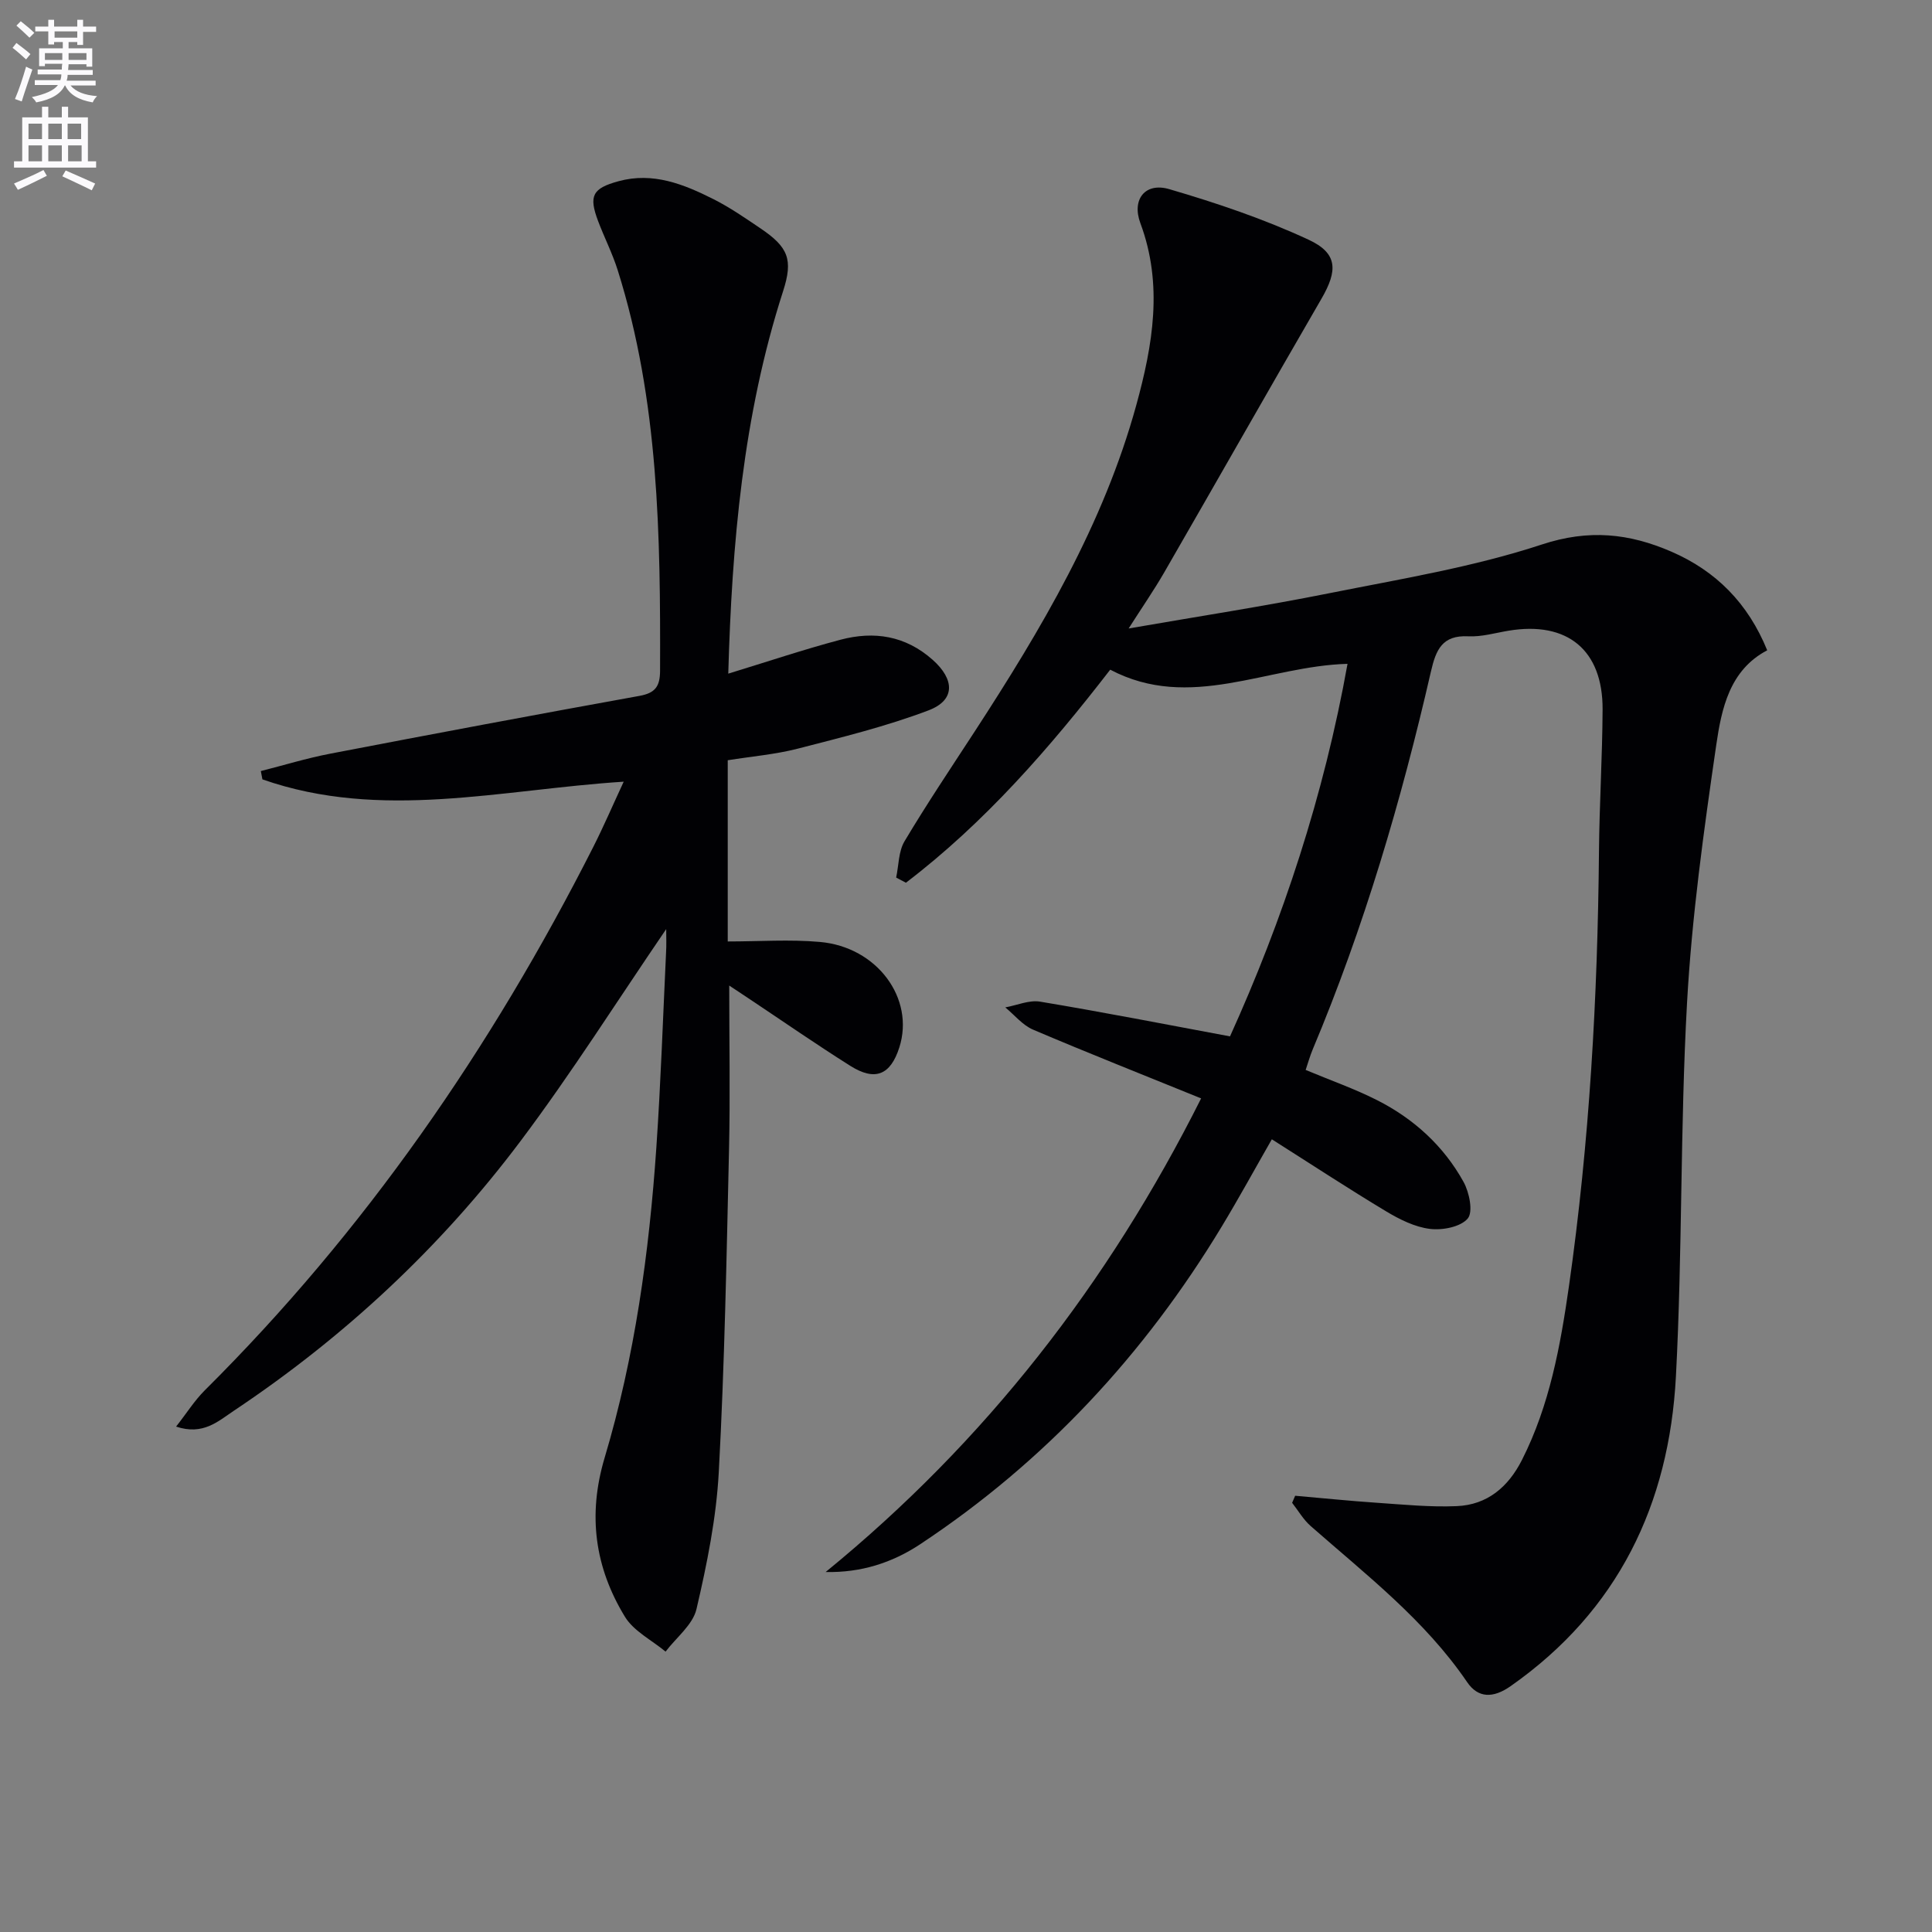
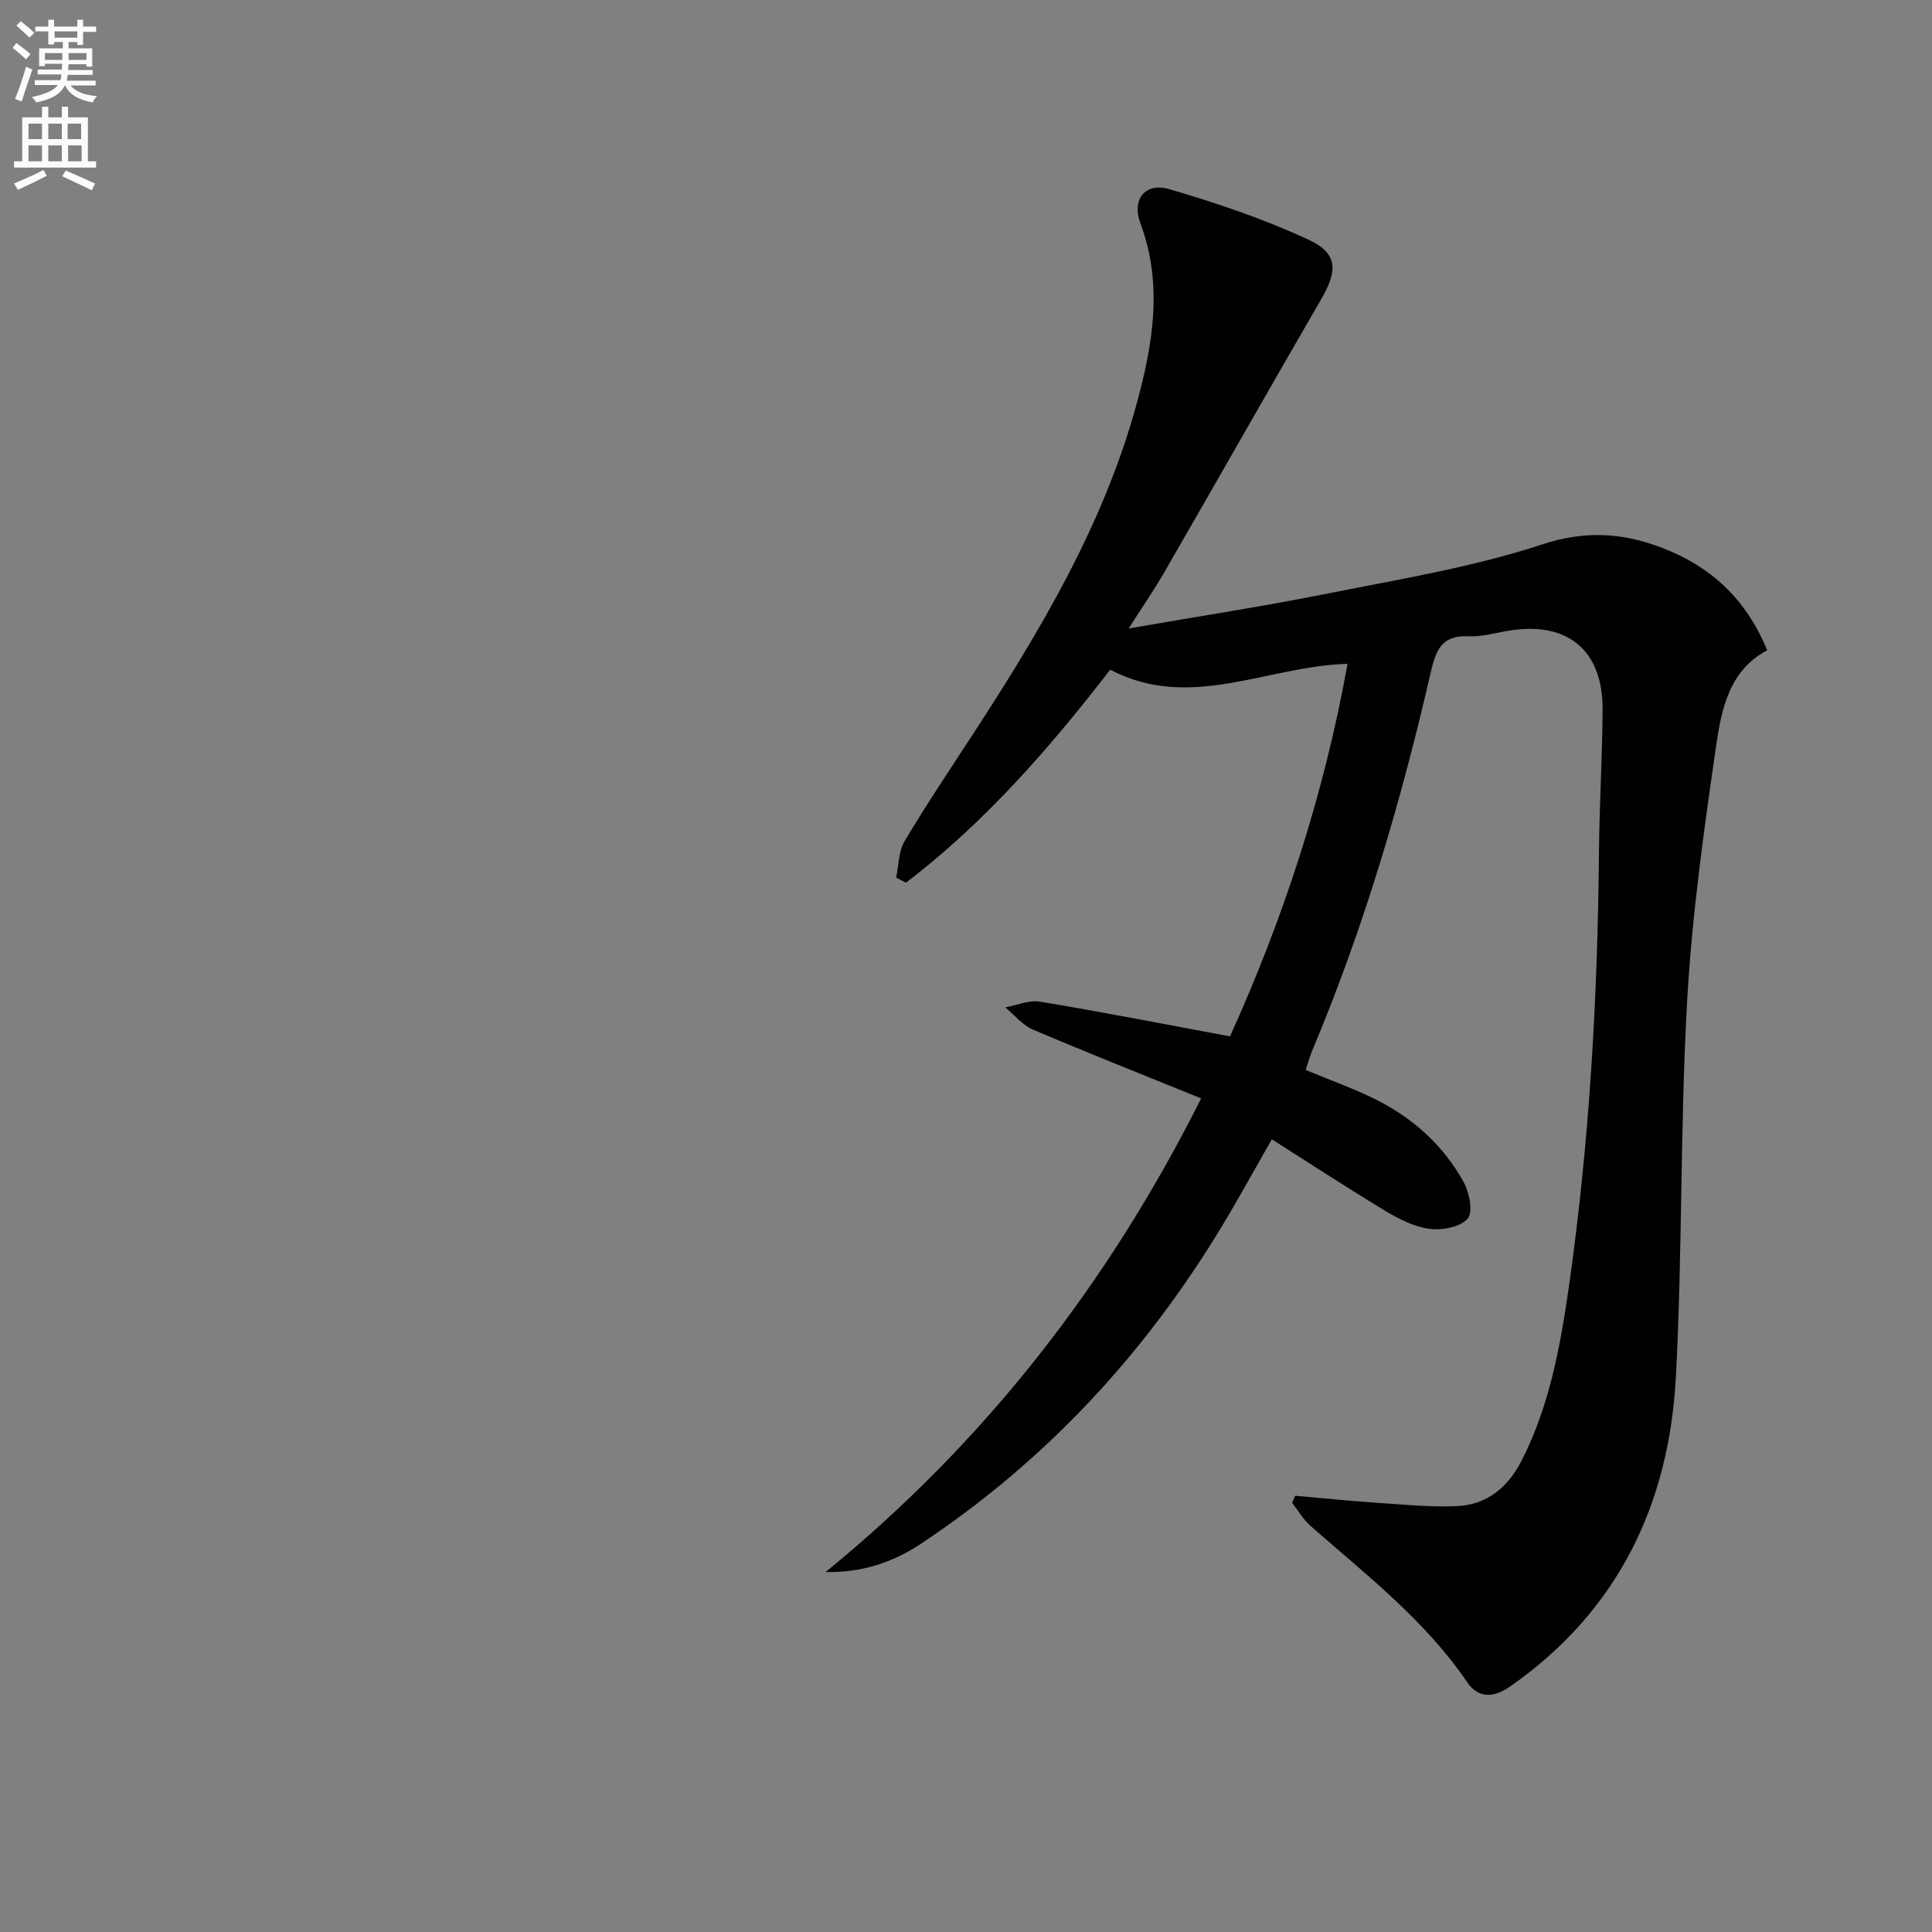
<svg xmlns="http://www.w3.org/2000/svg" enable-background="new 0 0 400 400" viewBox="0 0 400 400">
  <rect x="0" y="0" width="400" height="400" fill="#808080" stroke="none" />
  <path d="m2.6 9.9.8-1c.9.7 1.9 1.4 2.9 2.3l-.9 1.1c-1.1-1-2-1.8-2.8-2.4zm.5 10.6c.9-2.1 1.6-4.3 2.3-6.7.4.2.8.4 1.3.6-.7 2.1-1.5 4.3-2.2 6.6zm.3-15.2.9-.9c1 .8 2 1.6 2.8 2.4l-1 1c-.9-.9-1.8-1.7-2.7-2.5zm12.6-1.2h1.2v1.4h2.7v1.1h-2.7v2.7h-1.2v-.6h-1.8v1.3h4.9v3.8h-1.2v-.5h-3.7c0 .4-.1.9-.1 1.2h5.1v1h-5.2c0 .5-.1.9-.2 1.2h6v1h-5.2c1.1 1.3 2.9 2 5.5 2.2-.4.4-.7.8-.9 1.3-2.9-.5-4.8-1.6-5.7-3.5h-.1c-.8 1.7-2.7 2.9-5.9 3.5-.2-.4-.6-.8-.9-1.1 2.8-.6 4.6-1.4 5.4-2.5h-4.8v-1h5.3c.1-.3.2-.7.2-1.2h-4.9v-1h5c0-.4 0-.8.1-1.2h-3.6v.5h-1.2v-3.7h4.9v-1.3h-1.8v.5h-1.2v-2.7h-2.7v-1h2.7v-1.4h1.2v1.4h4.8zm-6.7 8.3h3.6c0-.4 0-.9 0-1.4h-3.6zm1.9-4.6h4.8v-1.3h-4.7v1.3zm6.7 3.2h-3.7v1.4h3.7z" fill="#fbfafc" />
  <path d="m8.7 22.1h1.3v2.2h2.8v-2.2h1.3v2.2h4.1v9.1h1.7v1.3h-17v-1.3h1.7v-9.1h4.1zm.3 13.1.7 1.2c-1.8.9-3.8 1.9-6 2.9-.2-.4-.5-.8-.8-1.3 2.3-1 4.4-1.9 6.1-2.8zm-3.1-6.4h2.8v-3.2h-2.8zm0 4.6h2.8v-3.3h-2.8zm4.1-4.6h2.8v-3.2h-2.8zm0 4.6h2.8v-3.3h-2.8zm3.6 1.9c2.1.9 4.1 1.8 6.1 2.7l-.7 1.4c-2.2-1.1-4.2-2-6.1-2.9zm3.2-9.7h-2.8v3.2h2.8zm-2.7 7.8h2.8v-3.3h-2.8z" fill="#fbfafc" />
  <g fill="#010104">
    <path d="m254.66 214.57c10.89-24.03 19.45-49.88 24.33-77.13-16.64.45-32.63 9.91-49.13 1.21-12.57 16.26-25.97 31.66-42.3 44.11-.67-.36-1.34-.72-2.02-1.07.54-2.53.48-5.41 1.73-7.51 4.59-7.7 9.59-15.15 14.49-22.67 13.82-21.24 26.71-42.96 33.5-67.65 3.41-12.41 5.59-24.92.84-37.66-1.83-4.92 1-8.5 5.98-7.04 9.81 2.87 19.59 6.17 28.85 10.47 6.08 2.82 6.04 6.39 2.67 12.21-10.92 18.84-21.66 37.78-32.54 56.64-2.14 3.71-4.59 7.25-7.39 11.64 14.4-2.5 27.98-4.59 41.44-7.28 14.81-2.96 29.85-5.41 44.12-10.11 9.74-3.21 18.07-2.3 26.78 1.47 9.28 4.01 15.92 10.72 19.87 20.44-7.81 4.1-9.45 12.09-10.55 19.61-2.58 17.73-5.06 35.55-6.05 53.42-1.43 25.74-.94 51.59-2.3 77.33-1.4 26.41-11.94 48.47-34.21 64.09-3.63 2.55-6.74 2.52-9.02-.83-8.76-12.86-20.92-22.23-32.41-32.33-1.51-1.33-2.56-3.18-3.82-4.79.21-.49.42-.97.63-1.46 5.67.49 11.34 1.08 17.02 1.46 5.46.37 10.96.92 16.41.69 6.35-.26 10.69-3.96 13.54-9.59 5.72-11.31 7.94-23.59 9.71-35.91 4.26-29.85 5.95-59.89 6.22-90.02.09-9.81.7-19.62.75-29.44.05-12.3-7.3-18.31-19.46-16.29-2.78.46-5.59 1.3-8.34 1.16-5.4-.27-6.7 2.77-7.74 7.29-6.13 26.72-13.85 52.95-24.49 78.27-.56 1.34-.95 2.75-1.45 4.22 5.11 2.14 10.13 3.89 14.82 6.27 7.57 3.84 13.75 9.46 17.87 16.91 1.2 2.16 2.02 6.21.87 7.58-1.48 1.75-5.23 2.47-7.82 2.15-3.13-.38-6.29-1.96-9.07-3.63-7.84-4.71-15.48-9.73-23.67-14.92-3.54 6.18-6.84 12.22-10.4 18.11-16 26.46-36.57 48.62-62.41 65.73-5.81 3.85-12.27 5.91-19.57 5.75 33.05-26.98 58.51-59.71 77.74-98.06-11.83-4.81-23.38-9.37-34.81-14.24-2.17-.93-3.84-3.04-5.74-4.6 2.41-.43 4.94-1.57 7.21-1.19 13.03 2.17 26.02 4.71 39.32 7.19z" />
-     <path d="m137.93 192.36c-10.17 14.89-19.59 29.82-30.16 43.89-16.52 22-36.49 40.58-59.41 55.87-3.21 2.14-6.33 5.11-11.9 3.24 2.17-2.76 3.81-5.39 5.95-7.52 33.14-32.94 59.31-70.85 80.38-112.41 2.16-4.26 4.05-8.66 6.34-13.59-25.38 1.62-50.23 8.13-74.8-.48-.11-.57-.22-1.15-.33-1.72 4.77-1.21 9.49-2.66 14.32-3.59 21.33-4.1 42.67-8.11 64.05-11.97 3.33-.6 4.28-1.99 4.29-5.24.09-27.96-.25-55.87-8.77-82.9-1.09-3.47-2.77-6.75-4.06-10.17-1.97-5.23-1.19-6.78 4.26-8.26 7.1-1.93 13.46.62 19.58 3.7 3.41 1.71 6.58 3.91 9.75 6.05 5.81 3.92 6.83 6.47 4.7 13.06-8.3 25.75-10.58 52.32-11.34 79.15 7.9-2.41 15.5-4.97 23.23-7.02 6.94-1.84 13.45-.86 19.1 4.17 4.54 4.04 4.73 8.33-.86 10.45-8.78 3.33-18 5.59-27.12 7.94-4.63 1.19-9.46 1.59-14.46 2.39v37.52c6.53 0 12.85-.46 19.09.1 11.87 1.05 19.66 11.72 16.44 21.83-1.83 5.73-5.02 7.07-10.19 3.8-7.04-4.44-13.88-9.18-20.81-13.8-1.33-.88-2.66-1.77-4.22-2.8 0 11.63.21 22.72-.04 33.81-.51 22.29-.92 44.6-2.12 66.86-.51 9.54-2.44 19.09-4.62 28.42-.76 3.26-4.19 5.89-6.4 8.81-2.86-2.38-6.6-4.23-8.43-7.24-6.21-10.2-7.73-21.02-4.19-32.89 6.25-20.91 9.22-42.49 10.71-64.24.92-13.43 1.37-26.9 2.01-40.35.1-1.62.03-3.24.03-4.87z" />
  </g>
</svg>